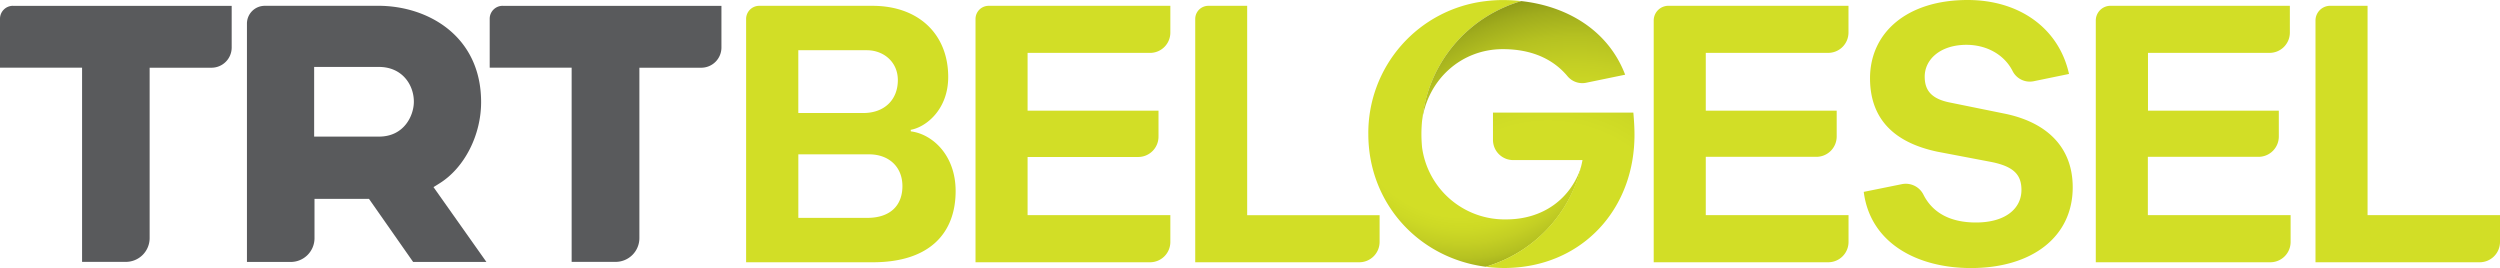
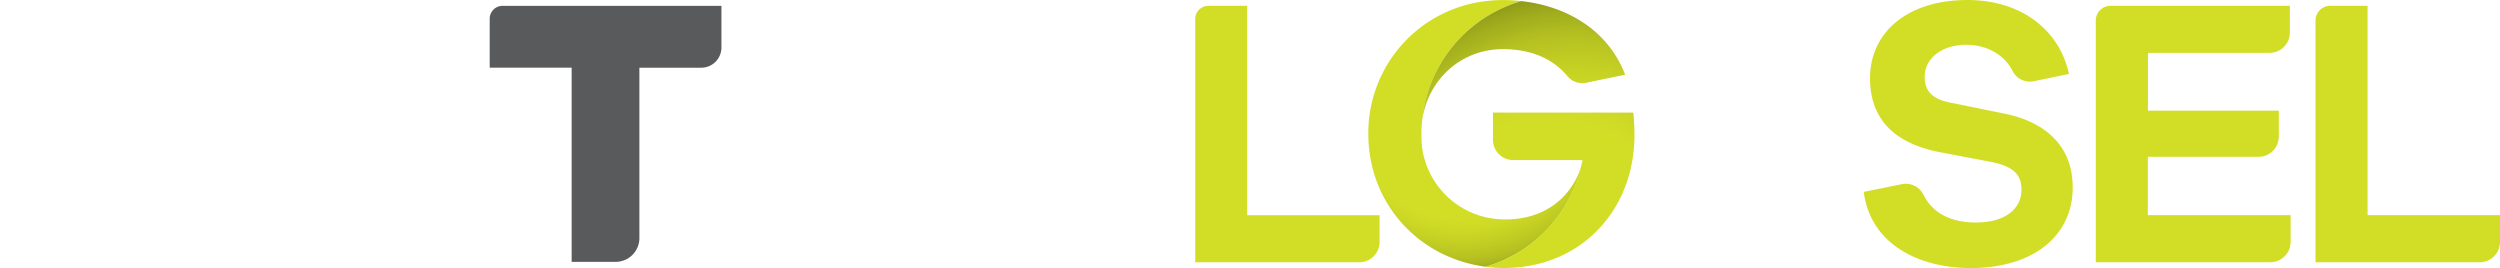
<svg xmlns="http://www.w3.org/2000/svg" xmlns:xlink="http://www.w3.org/1999/xlink" viewBox="0 0 966.51 103.61">
  <defs>
    <style>.cls-1{fill:#d2de26;}.cls-2{fill:#595a5c;}.cls-3{fill:url(#radial-gradient);}.cls-4{fill:url(#radial-gradient-2);}.cls-5{fill:url(#radial-gradient-3);}</style>
    <radialGradient id="radial-gradient" cx="564.84" cy="76.27" fy="50.581" r="85.07" gradientTransform="matrix(1, 0, 0, -1, 0, 104.8)" gradientUnits="userSpaceOnUse">
      <stop offset="0" stop-color="#d2de26" />
      <stop offset="0.43" stop-color="#d2de26" />
      <stop offset="0.5" stop-color="#d2de26" />
      <stop offset="0.58" stop-color="#cdd925" />
      <stop offset="0.67" stop-color="#c4cf24" />
      <stop offset="0.77" stop-color="#b5c121" />
      <stop offset="0.86" stop-color="#a0ac1d" />
      <stop offset="0.95" stop-color="#859015" />
      <stop offset="1" stop-color="#778210" />
    </radialGradient>
    <radialGradient id="radial-gradient-2" cx="598.45" cy="3.25" fy="3.247" r="108.24" xlink:href="#radial-gradient" />
    <radialGradient id="radial-gradient-3" cx="608.86" cy="7.57" fy="7.568" r="108.12" xlink:href="#radial-gradient" />
  </defs>
  <g id="Layer_2" data-name="Layer 2">
    <g id="Layer_1-2" data-name="Layer 1">
-       <path class="cls-1" d="M352.14,50.79c8.14,1,17.31,9,17.31,23.08,0,16.13-9.91,27.52-32,27.52h-49V7.33a5.08,5.08,0,0,1,5.08-5.08h43.75c17.9,0,29.3,11,29.3,27.52,0,12.58-8.58,19.38-14.5,20.42Zm-43.51-7.1h25.16c8,0,13.32-5,13.32-12.73,0-7-5.48-11.54-12-11.54H308.63Zm26.64,40.54c9,0,13.61-4.88,13.61-12.28,0-7.55-5.33-12.28-12.87-12.28H308.64V84.23Z" />
-       <path class="cls-1" d="M444.61,101.39H377.14V7.33a5.08,5.08,0,0,1,5.08-5.08h70.24V12.6a7.85,7.85,0,0,1-7.85,7.85H397.27V42.79h50.61V52.84A7.85,7.85,0,0,1,440,60.69H397.27V83.18h55.19V93.53a7.85,7.85,0,0,1-7.85,7.86Z" />
      <path class="cls-1" d="M525.55,101.39H462.08V7.33a5.08,5.08,0,0,1,5.08-5.08h15V83.19h51.2V93.54A7.86,7.86,0,0,1,525.55,101.39Z" />
-       <path class="cls-1" d="M706.8,101.39H639.33V7.93A5.69,5.69,0,0,1,645,2.24h69.63V12.59a7.85,7.85,0,0,1-7.85,7.85H659.46V42.78h50.61v10a7.85,7.85,0,0,1-7.85,7.85H659.46V83.17h55.19V93.52A7.85,7.85,0,0,1,706.8,101.39Z" />
      <path class="cls-1" d="M799.89,28.59l-13.7,2.82a7.45,7.45,0,0,1-8.14-4c-3.19-6.25-9.94-10.08-17.82-10.08-10.06,0-16.13,5.62-16.13,12.28,0,5,2.22,8.58,9.91,10.06L775.32,44c16.13,3.4,26,13,26,28.41,0,19.24-15.83,31.22-39.36,31.22-20.72,0-38.92-9.62-41.43-29.45l14.82-3a7.62,7.62,0,0,1,8.29,4.14c3.77,7.41,11,10.7,20.25,10.7,11.54,0,17.61-5.47,17.61-12.58,0-5.62-2.66-9-11.54-10.8l-21-4c-11.84-2.52-26-9-26-28.41C723,12.43,737.45,0,760.68,0,780.8,0,796,11,799.89,28.59Z" />
      <path class="cls-1" d="M877.71,101.39H810.24V7.93a5.69,5.69,0,0,1,5.69-5.69h69.34V12.59a7.85,7.85,0,0,1-7.85,7.85h-47V42.78H881v10a7.85,7.85,0,0,1-7.85,7.85H830.37V83.17h55.19V93.52a7.85,7.85,0,0,1-7.85,7.87Z" />
      <path class="cls-1" d="M958.65,101.39H895.18V7.93a5.69,5.69,0,0,1,5.69-5.69h14.44V83.18h51.2V93.53a7.86,7.86,0,0,1-7.86,7.86Z" />
-       <path class="cls-2" d="M121.45,25.88h25.08c8.84,0,13.47,6.78,13.47,13.46,0,5.21-3.66,13.47-13.47,13.47H121.45ZM102.34,2.25a6.88,6.88,0,0,0-6.87,6.87v92.15H112.4a9.19,9.19,0,0,0,9.19-9.2V76.88h21.06l17.07,24.39h28.33L167.59,72.33,170,70.84c9.57-6,16-18.59,16-31.36,0-25.58-20.61-37.24-39.74-37.24H102.34Z" />
-       <path class="cls-2" d="M5,2.25a5,5,0,0,0-5,5v18.9H31.73v75.09H48.66a9.19,9.19,0,0,0,9.19-9.2V26.18h23.9a7.81,7.81,0,0,0,7.82-7.82V2.26H5Z" />
      <path class="cls-2" d="M194.32,2.25a5,5,0,0,0-5,5v18.9H221v75.09H238a9.19,9.19,0,0,0,9.19-9.2V26.18h23.9a7.81,7.81,0,0,0,7.82-7.82V2.26H194.32Z" />
      <path class="cls-3" d="M582.22,84.82A32.2,32.2,0,0,1,549.78,57c-.16-1.71-.25-3.43-.25-5.18s.09-3.49.26-5.2A53.5,53.5,0,0,1,581.13,3a52.64,52.64,0,0,1,7-2.58,64.61,64.61,0,0,0-7.11-.4,55.08,55.08,0,0,0-6.84.44A51.31,51.31,0,0,0,529,51.82c0,26.71,19.38,47.94,45.39,51.31a53.48,53.48,0,0,0,37-38.93c-4.05,12.7-14.86,20.62-29.11,20.62Z" />
      <path class="cls-4" d="M631.49,43.54h-54.3V54.08A7.81,7.81,0,0,0,585,61.89h26.8c-.15.78-.31,1.55-.5,2.31.24-.76.46-1.52.65-2.31-.19.79-.41,1.56-.65,2.31a53.48,53.48,0,0,1-37,38.93,56.38,56.38,0,0,0,7.29.48,55.78,55.78,0,0,0,6.66-.41c25.77-3.08,43.65-23.93,43.65-51.09,0-2.36-.14-5.17-.44-8.57Z" />
      <path class="cls-5" d="M613.16,32l15.13-3.12c-6.54-17.15-22.4-26.5-40.15-28.46a52.64,52.64,0,0,0-7,2.58A53.52,53.52,0,0,0,549.77,46.6C552.1,30.6,565,19,581,19c11.39,0,19.61,4,25,10.46A7.43,7.43,0,0,0,613.16,32Z" />
    </g>
  </g>
</svg>